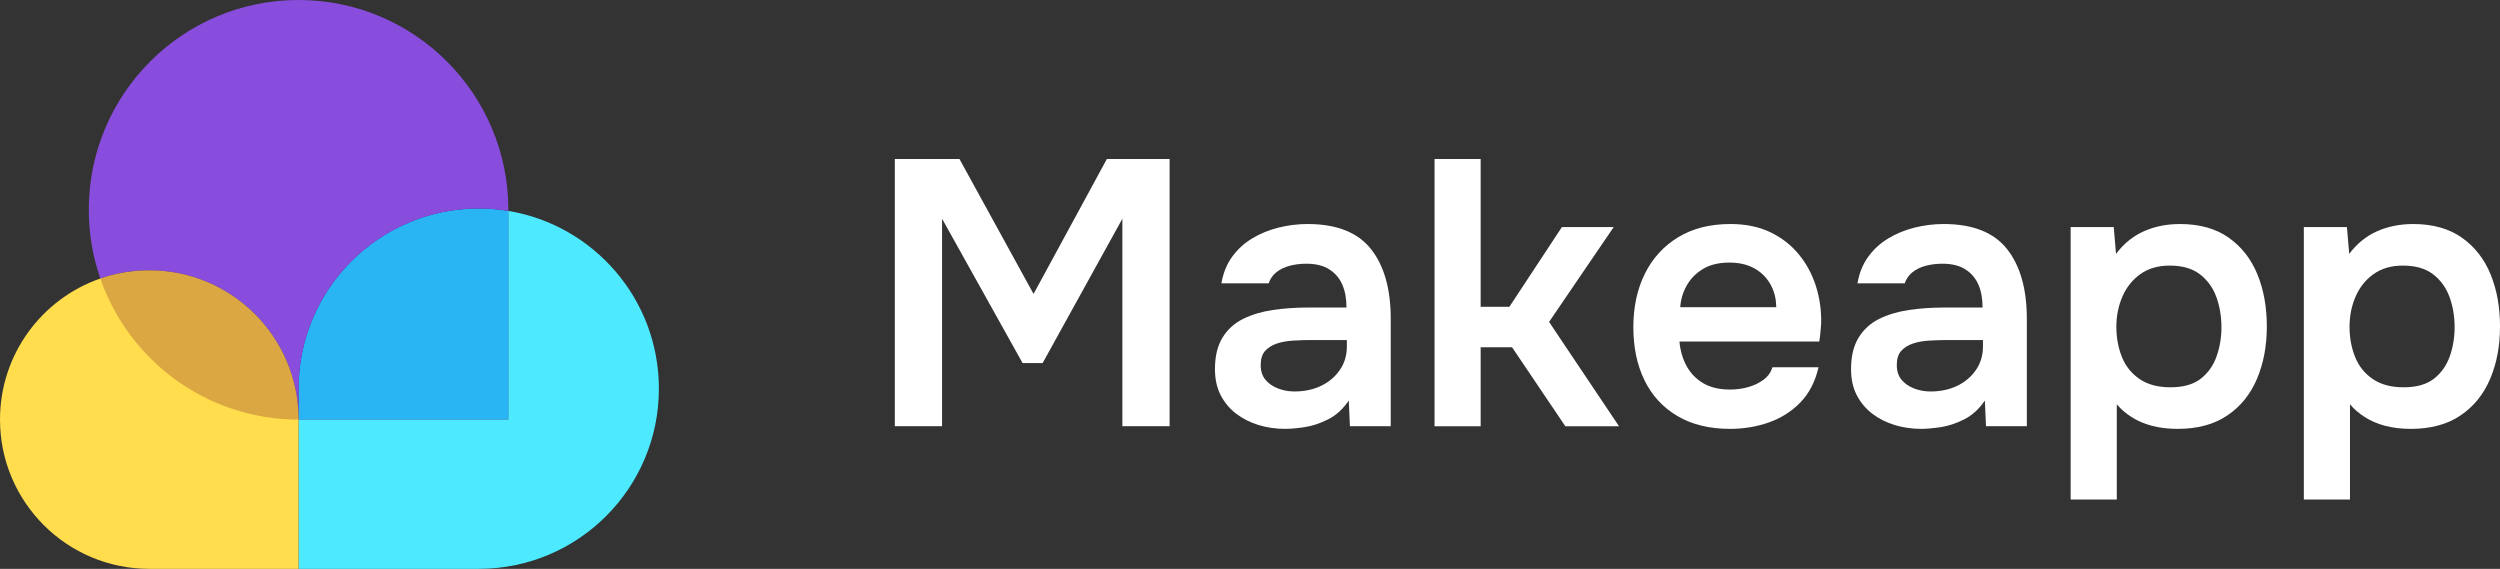
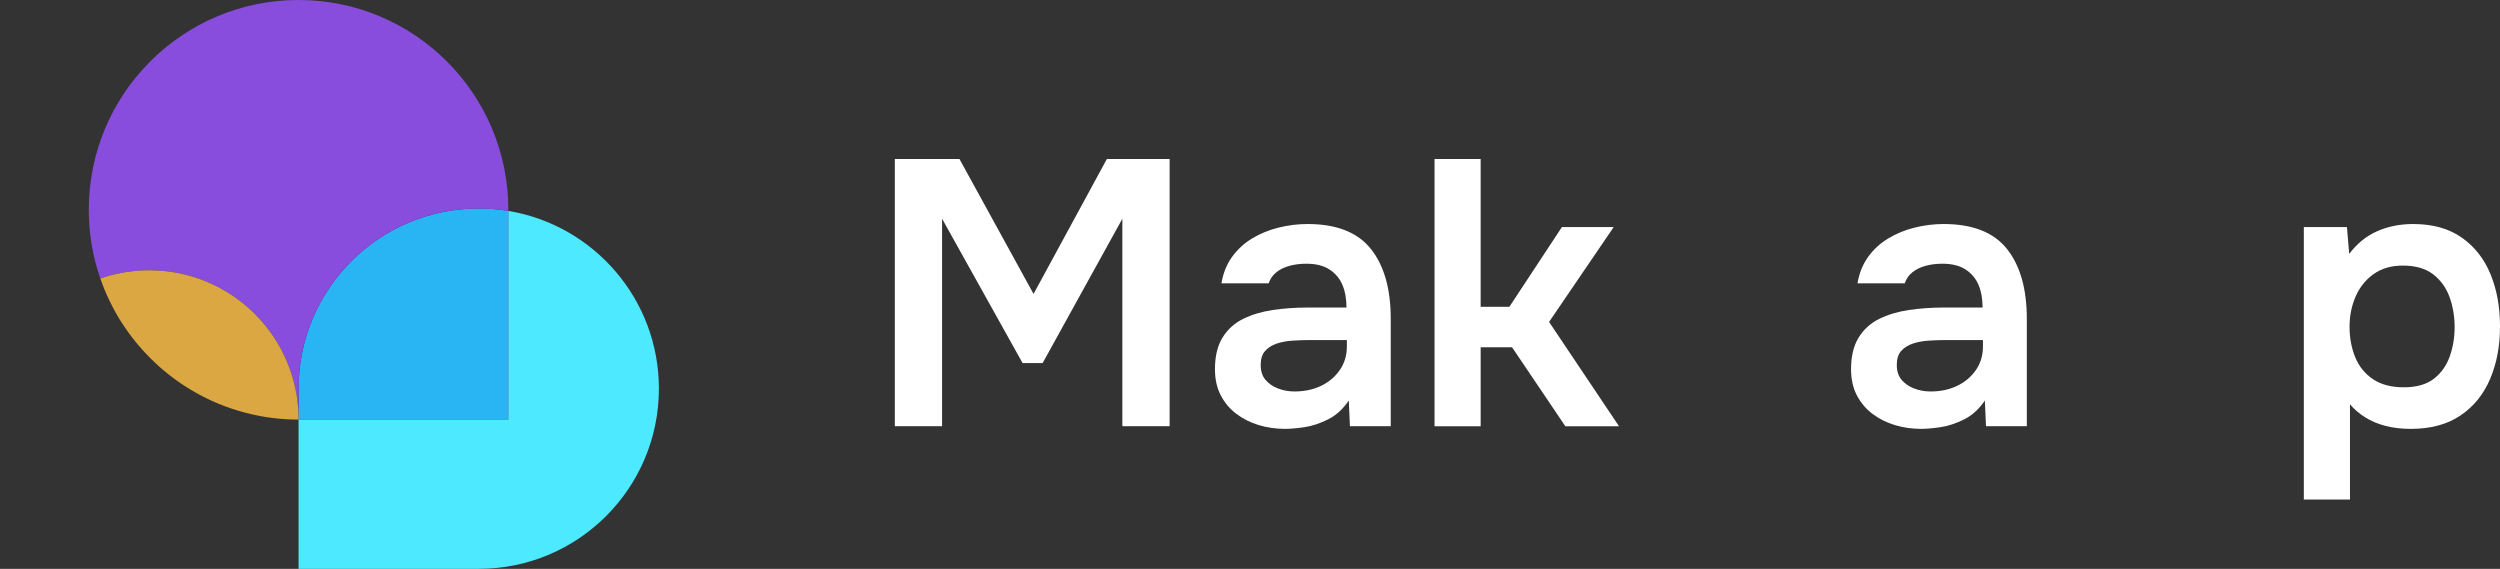
<svg xmlns="http://www.w3.org/2000/svg" id="Layer_1" data-name="Layer 1" viewBox="0 0 1516.6 345.08">
  <rect x="0" y="0" width="1516.6" height="345.08" fill="#333333" stroke="none" />
  <defs>
    <style>      .cls-1 {        opacity: .7;      }      .cls-2 {        fill: #fff;      }      .cls-3 {        fill: #ffdd4d;      }      .cls-4 {        fill: #5500ce;      }      .cls-5 {        fill: #29b4f4;      }      .cls-6 {        fill: #4deaff;      }      .cls-7 {        fill: #884ddd;      }      .cls-8 {        fill: #00e1ff;      }      .cls-9 {        fill: #dba742;      }    </style>
  </defs>
  <g>
    <path class="cls-2" d="m542.84,258.56V96.46h39.21l44.94,81.85,44.48-81.85h38.06v162.1h-28.66v-125.87l-48.38,87.58h-12.15l-48.84-87.58v125.87h-28.66Z" />
    <path class="cls-2" d="m779.69,260.17c-5.66,0-11.01-.77-16.05-2.29-5.04-1.52-9.55-3.78-13.53-6.76-3.98-2.99-7.15-6.72-9.52-11.24-2.37-4.51-3.55-9.82-3.55-15.94,0-7.8,1.52-14.17,4.59-19.14,3.05-4.97,7.22-8.75,12.49-11.35,5.28-2.6,11.27-4.39,18-5.39,6.73-.99,13.76-1.49,21.09-1.49h23.62c0-5.35-.84-9.97-2.52-13.87-1.68-3.9-4.32-6.99-7.91-9.28-3.59-2.29-8.22-3.44-13.87-3.44-3.67,0-7.07.42-10.2,1.26-3.13.84-5.81,2.14-8.02,3.9-2.22,1.76-3.78,4.01-4.7,6.76h-28.66c1.07-6.26,3.24-11.65,6.53-16.16,3.29-4.51,7.34-8.22,12.15-11.12,4.81-2.9,10.12-5.08,15.94-6.54,5.81-1.45,11.69-2.18,17.65-2.18,17.58,0,30.38,5.04,38.41,15.13s12.04,24.23,12.04,42.41v65.12h-24.76l-.69-15.59c-3.52,5.2-7.72,9.02-12.61,11.46-4.9,2.45-9.63,4.01-14.22,4.7-4.59.68-8.49,1.03-11.7,1.03Zm5.5-22.69c6.11,0,11.54-1.15,16.28-3.44,4.74-2.29,8.52-5.5,11.35-9.63,2.83-4.13,4.24-8.86,4.24-14.22v-3.9h-22.01c-3.67,0-7.3.12-10.89.35-3.59.23-6.84.84-9.74,1.83-2.91,1-5.24,2.49-6.99,4.47-1.76,1.99-2.64,4.82-2.64,8.49s.95,6.65,2.86,8.94,4.43,4.05,7.57,5.27c3.13,1.22,6.46,1.84,9.98,1.84Z" />
    <path class="cls-2" d="m870.25,258.56V96.46h27.97v89.65h17.43l31.87-48.37h31.41l-39.2,57.55,42.42,63.28h-32.56l-32.33-47.92h-19.03v47.92h-27.97Z" />
-     <path class="cls-2" d="m1049.55,260.17c-12.54,0-23.2-2.6-31.98-7.8-8.8-5.2-15.45-12.42-19.95-21.66-4.51-9.25-6.77-19.99-6.77-32.22s2.33-23.04,6.99-32.44c4.66-9.4,11.39-16.77,20.18-22.12,8.79-5.35,19.38-8.03,31.75-8.03,9.17,0,17.2,1.64,24.08,4.93,6.88,3.29,12.65,7.75,17.31,13.41,4.66,5.65,8.14,12.07,10.43,19.26,2.29,7.18,3.36,14.74,3.21,22.69-.15,1.84-.3,3.63-.46,5.39-.15,1.76-.39,3.63-.69,5.62h-84.83c.46,5.35,1.87,10.24,4.24,14.67,2.37,4.44,5.73,7.95,10.09,10.55,4.35,2.6,9.82,3.9,16.39,3.9,3.82,0,7.49-.5,11.01-1.49,3.51-1,6.61-2.48,9.28-4.47,2.67-1.98,4.47-4.51,5.39-7.57h27.97c-1.99,8.71-5.66,15.82-11.01,21.33-5.35,5.5-11.73,9.55-19.14,12.15s-15.25,3.9-23.5,3.9Zm-30.27-73.83h58.24c0-5.04-1.15-9.63-3.44-13.76-2.29-4.13-5.54-7.37-9.74-9.74-4.21-2.37-9.29-3.55-15.24-3.55-6.42,0-11.78,1.3-16.05,3.9-4.28,2.6-7.57,5.96-9.86,10.08-2.29,4.13-3.59,8.48-3.9,13.07Z" />
    <path class="cls-2" d="m1165.57,260.17c-5.65,0-11-.77-16.05-2.29-5.04-1.52-9.56-3.78-13.53-6.76-3.97-2.99-7.15-6.72-9.52-11.24-2.37-4.51-3.55-9.82-3.55-15.94,0-7.8,1.53-14.17,4.59-19.14,3.05-4.97,7.22-8.75,12.49-11.35,5.27-2.6,11.27-4.39,18-5.39,6.73-.99,13.76-1.49,21.1-1.49h23.61c0-5.35-.84-9.97-2.52-13.87-1.68-3.9-4.32-6.99-7.91-9.28-3.59-2.29-8.22-3.44-13.88-3.44-3.66,0-7.07.42-10.2,1.26-3.14.84-5.81,2.14-8.02,3.9-2.22,1.76-3.79,4.01-4.7,6.76h-28.67c1.07-6.26,3.25-11.65,6.54-16.16,3.28-4.51,7.33-8.22,12.15-11.12s10.12-5.08,15.94-6.54c5.81-1.45,11.69-2.18,17.66-2.18,17.57,0,30.38,5.04,38.4,15.13,8.02,10.09,12.05,24.23,12.05,42.41v65.12h-24.77l-.69-15.59c-3.52,5.2-7.72,9.02-12.6,11.46-4.9,2.45-9.63,4.01-14.22,4.7-4.59.68-8.49,1.03-11.7,1.03Zm5.51-22.69c6.11,0,11.54-1.15,16.27-3.44,4.74-2.29,8.52-5.5,11.35-9.63,2.83-4.13,4.24-8.86,4.24-14.22v-3.9h-22.02c-3.66,0-7.3.12-10.89.35-3.59.23-6.84.84-9.74,1.83-2.9,1-5.24,2.49-6.99,4.47-1.76,1.99-2.63,4.82-2.63,8.49s.95,6.65,2.86,8.94c1.91,2.29,4.44,4.05,7.57,5.27,3.13,1.22,6.46,1.84,9.98,1.84Z" />
-     <path class="cls-2" d="m1256.14,303.05v-165.31h26.14l1.38,16.27c4.73-6.26,10.39-10.85,16.97-13.75,6.57-2.9,13.83-4.36,21.78-4.36,11.93,0,21.78,2.75,29.58,8.26,7.8,5.5,13.61,12.92,17.43,22.24,3.82,9.33,5.73,19.87,5.73,31.64s-1.98,22.36-5.96,31.75c-3.98,9.4-9.97,16.82-18,22.24-8.02,5.43-18.08,8.14-30.15,8.14-5.65,0-10.82-.61-15.47-1.83-4.66-1.22-8.8-2.99-12.38-5.27-3.59-2.29-6.61-4.89-9.06-7.8v57.78h-27.97Zm60.53-68.1c7.8,0,13.9-1.72,18.34-5.16,4.43-3.44,7.64-7.95,9.63-13.53,1.98-5.58,2.98-11.5,2.98-17.77s-1.03-12.69-3.1-18.34c-2.07-5.65-5.39-10.24-9.97-13.76-4.59-3.52-10.7-5.27-18.35-5.27-7.03,0-12.95,1.72-17.77,5.16-4.82,3.44-8.44,8-10.89,13.64-2.45,5.65-3.67,11.77-3.67,18.34s1.15,12.88,3.44,18.46c2.29,5.58,5.88,10.01,10.77,13.3,4.89,3.29,11.08,4.93,18.58,4.93Z" />
    <path class="cls-2" d="m1397.6,303.05v-165.31h26.14l1.38,16.27c4.73-6.26,10.39-10.85,16.97-13.75,6.57-2.9,13.83-4.36,21.78-4.36,11.93,0,21.78,2.75,29.58,8.26,7.8,5.5,13.61,12.92,17.43,22.24,3.82,9.33,5.73,19.87,5.73,31.64s-1.98,22.36-5.96,31.75c-3.98,9.4-9.97,16.82-18,22.24-8.02,5.43-18.08,8.14-30.15,8.14-5.65,0-10.82-.61-15.47-1.83-4.66-1.22-8.8-2.99-12.38-5.27-3.59-2.29-6.61-4.89-9.06-7.8v57.78h-27.97Zm60.53-68.1c7.8,0,13.9-1.72,18.34-5.16,4.43-3.44,7.64-7.95,9.63-13.53,1.98-5.58,2.98-11.5,2.98-17.77s-1.03-12.69-3.1-18.34c-2.07-5.65-5.39-10.24-9.97-13.76-4.59-3.52-10.7-5.27-18.35-5.27-7.03,0-12.95,1.72-17.77,5.16-4.82,3.44-8.44,8-10.89,13.64-2.45,5.65-3.67,11.77-3.67,18.34s1.15,12.88,3.44,18.46c2.29,5.58,5.88,10.01,10.77,13.3,4.89,3.29,11.08,4.93,18.58,4.93Z" />
  </g>
  <g class="cls-1">
-     <path class="cls-4" d="m181.12,254.52c-.87,0-1.74-.01-2.6-.03-.78-.01-1.55-.03-2.32-.06-.54-.02-1.09-.05-1.63-.08-.54-.02-1.08-.05-1.62-.09-.88-.05-1.76-.12-2.64-.19-.4-.04-.8-.07-1.2-.11-.58-.05-1.17-.11-1.75-.18-.56-.05-1.11-.12-1.66-.19-1.33-.15-2.65-.34-3.96-.54l-.21-.03c-.46-.07-.91-.14-1.37-.22-1.05-.17-2.09-.36-3.13-.56-1.26-.24-2.52-.5-3.77-.78-1.32-.29-2.64-.61-3.94-.95-.46-.11-.91-.23-1.36-.35-.66-.18-1.31-.36-1.95-.55-.76-.21-1.51-.43-2.25-.66-.16-.05-.32-.1-.48-.15-.68-.21-1.35-.43-2.01-.65-.79-.25-1.57-.52-2.34-.79-.04-.01-.07-.03-.1-.03-.66-.24-1.31-.48-1.96-.72-.86-.31-1.71-.64-2.56-.98-.7-.27-1.4-.56-2.09-.84-.82-.35-1.63-.7-2.44-1.05-.75-.33-1.5-.67-2.24-1.02-.06-.03-.13-.06-.2-.09-.67-.31-1.34-.63-2-.96-.73-.35-1.45-.71-2.16-1.07-.01-.01-.02-.02-.03-.02-.72-.37-1.44-.75-2.16-1.14-.72-.38-1.43-.77-2.14-1.17-2.12-1.19-4.21-2.44-6.25-3.76-.03-.01-.05-.03-.07-.04-.66-.42-1.3-.85-1.95-1.28-.2-.13-.41-.27-.61-.41-1.14-.77-2.27-1.56-3.39-2.37-.65-.47-1.3-.95-1.95-1.44-.74-.55-1.47-1.11-2.19-1.68-.55-.44-1.09-.87-1.62-1.31-.59-.47-1.16-.95-1.74-1.43-.8-.68-1.6-1.37-2.39-2.07-.46-.41-.92-.82-1.37-1.24-2.41-2.2-4.74-4.5-6.98-6.88-.45-.48-.89-.96-1.33-1.44-1.16-1.27-2.29-2.57-3.4-3.89-.52-.62-1.04-1.24-1.54-1.87-.04-.04-.08-.09-.12-.14-.46-.58-.93-1.17-1.39-1.76-.48-.61-.95-1.24-1.42-1.86-.01-.02-.03-.04-.04-.06-.44-.59-.88-1.18-1.31-1.78-.56-.79-1.12-1.58-1.66-2.37-.76-1.1-1.5-2.21-2.22-3.34-.55-.86-1.09-1.73-1.63-2.6-.39-.65-.77-1.3-1.15-1.95-.14-.23-.27-.47-.41-.7-.7-1.21-1.37-2.43-2.03-3.67-.79-1.48-1.55-2.98-2.28-4.5-.67-1.39-1.31-2.79-1.94-4.21-.01-.03-.02-.07-.04-.1-.32-.75-.64-1.5-.96-2.26-.26-.64-.52-1.29-.78-1.94-.05-.11-.09-.23-.13-.34-.6-1.53-1.17-3.07-1.71-4.62h0c.14-.06.29-.11.43-.15,1.83-.63,3.68-1.2,5.56-1.7.97-.27,1.95-.52,2.93-.75.42-.1.84-.19,1.26-.28,3.55-.79,7.18-1.36,10.87-1.71.48-.04.94-.08,1.42-.12.22-.02.45-.04.67-.05.54-.04,1.08-.08,1.62-.1,1.64-.1,3.29-.14,4.95-.14,50.01,0,90.56,40.55,90.56,90.56Z" />
    <path class="cls-4" d="m308.38,127.96v126.56h-127.26v-18.74c0-60.37,48.93-109.3,109.3-109.3h1.59c.41.02.82.03,1.23.04.82.02,1.64.05,2.45.09l1.07.05c.41.03.82.06,1.22.09l1.52.11c1.5.11,2.98.27,4.46.46.75.09,1.48.19,2.22.3.74.1,1.47.22,2.2.34Z" />
  </g>
  <path class="cls-5" d="m306.18,127.62c.74.1,1.47.22,2.2.34v126.56h-127.26v-18.74c0-60.37,48.93-109.3,109.3-109.3h1.59c.41.02.82.03,1.23.04.82.02,1.64.05,2.45.09l1.07.05c.41.03.82.06,1.22.09l1.52.11c1.5.11,2.98.27,4.46.46.75.09,1.48.19,2.22.3Z" />
  <g>
    <path class="cls-8" d="m299.5,126.86c1.5.11,2.98.27,4.46.46-1.48-.18-2.96-.34-4.46-.46Z" />
    <path class="cls-8" d="m60.85,168.95h0c-.48.17-.95.33-1.42.51.47-.18.94-.34,1.42-.51Z" />
    <path class="cls-8" d="m112.6,234.51c2.04,1.31,4.13,2.56,6.25,3.76-2.12-1.19-4.21-2.44-6.25-3.76Z" />
    <path class="cls-8" d="m161.74,253.05c1.31.2,2.63.38,3.96.54-1.33-.15-2.65-.34-3.96-.54Z" />
  </g>
  <path class="cls-7" d="m90.56,163.96c50.01,0,90.56,40.54,90.56,90.56v-18.74c0-60.36,48.93-109.3,109.3-109.3h0c6.12,0,12.12.51,17.96,1.48v-.7C308.38,56.98,251.4,0,181.12,0h0C110.83,0,53.86,56.98,53.86,127.26h0c0,14.6,2.47,28.63,7,41.69,9.31-3.23,19.3-4.99,29.71-4.99h0Z" />
  <path class="cls-6" d="m399.71,235.78c0,60.36-48.93,109.3-109.29,109.3h-109.3v-90.56h127.26v-126.56c25.9,4.28,48.74,17.67,65.09,36.78,16.36,19.1,26.24,43.92,26.24,71.04Z" />
-   <path class="cls-3" d="m181.12,254.52v90.56h-90.56c-25,0-47.64-10.14-64.03-26.53C10.14,302.16,0,279.52,0,254.52c0-39.61,25.43-73.27,60.85-85.57l120.27,85.57Z" />
  <path class="cls-9" d="m90.56,163.96c-1.66,0-3.31.04-4.95.14-.54.02-1.08.06-1.62.1-.22.01-.45.03-.67.05-.48.04-.94.08-1.42.12-3.69.35-7.32.92-10.87,1.71-.42.09-.84.18-1.26.28-.98.23-1.96.48-2.93.75-1.88.5-3.73,1.07-5.56,1.7-.14.04-.28.09-.42.15h0s0,0,0,0c0,0,0,0,0,0,.31.88.64,1.75.97,2.62.26.69.5,1.4.77,2.09.03.08.06.17.1.25.26.65.52,1.3.78,1.94.32.76.64,1.51.96,2.26.02.03.03.07.04.1.63,1.42,1.27,2.82,1.94,4.21.73,1.52,1.49,3.02,2.28,4.5.66,1.24,1.33,2.46,2.03,3.67.12.19.23.39.34.58,0,0,0,0,0,0,.02.04.04.07.06.11.38.65.76,1.3,1.15,1.95.42.67.84,1.34,1.26,2.01.03.04.05.08.08.13.1.15.19.31.29.46.72,1.13,1.46,2.24,2.22,3.34.03.05.07.09.1.14.05.07.1.14.14.2.47.67.94,1.35,1.42,2.02.43.6.87,1.19,1.31,1.78.01.02.03.04.04.06.47.62.94,1.25,1.42,1.86.46.59.93,1.18,1.39,1.76.04.05.08.1.12.14,0,0,0,0,0,0,.5.63,1.02,1.25,1.54,1.87.24.29.5.56.74.85.59.69,1.19,1.38,1.8,2.06.29.32.56.66.86.98.44.48.88.96,1.33,1.44.03.03.06.06.08.09.61.64,1.23,1.27,1.85,1.9.5.51.99,1.03,1.5,1.53,1.19,1.17,2.4,2.32,3.64,3.45.42.39.85.77,1.28,1.16.79.7,1.59,1.39,2.39,2.07.58.48,1.15.96,1.74,1.43.53.44,1.07.87,1.62,1.31.09.07.17.13.26.2.01.01.03.02.04.03.62.49,1.25.97,1.89,1.45.59.44,1.17.87,1.76,1.3.32.23.64.45.96.68.87.62,1.74,1.24,2.62,1.83.14.1.28.19.42.28.14.09.28.19.42.28.57.38,1.14.76,1.72,1.13.02.01.04.03.07.04.44.29.9.56,1.35.84.35.22.7.44,1.05.66,1.27.78,2.55,1.54,3.85,2.26.71.4,1.42.79,2.14,1.17.72.39,1.44.77,2.16,1.14.01,0,.02.01.03.02.71.36,1.43.72,2.16,1.07.66.33,1.33.65,2,.96.04.02.08.04.12.06.1.05.21.09.31.14.66.31,1.34.62,2.01.91.81.35,1.62.7,2.44,1.05.69.28,1.39.57,2.09.84.56.23,1.13.44,1.7.65.28.11.56.22.85.32,0,0,.01,0,.02,0,.65.24,1.3.48,1.96.72.03,0,.06.02.1.03.64.22,1.29.44,1.94.66.25.08.49.16.74.24.55.18,1.1.37,1.67.54.16.05.32.1.48.15.64.2,1.28.39,1.94.57.19.06.38.11.58.17.56.16,1.12.32,1.69.48.45.12.9.24,1.36.35.24.06.49.11.73.18.61.15,1.22.3,1.83.44.46.11.92.23,1.38.33.5.11,1,.2,1.49.31.53.11,1.06.22,1.59.33.23.04.45.1.68.14,1.04.2,2.08.39,3.13.56.12.02.23.04.35.06.12.02.23.04.35.06.22.04.45.07.67.11l.21.03c1.19.18,2.4.35,3.61.5.24.03.48.06.72.09.43.05.86.11,1.29.15.58.07,1.17.13,1.75.18.4.04.8.07,1.2.11.13.01.27.02.4.03.09,0,.17.01.26.02.66.05,1.32.11,1.98.14.54.04,1.08.07,1.62.09.54.03,1.09.06,1.63.08.77.03,1.54.05,2.32.06.86.02,1.73.03,2.6.03,0-50.01-40.55-90.56-90.56-90.56Z" />
</svg>